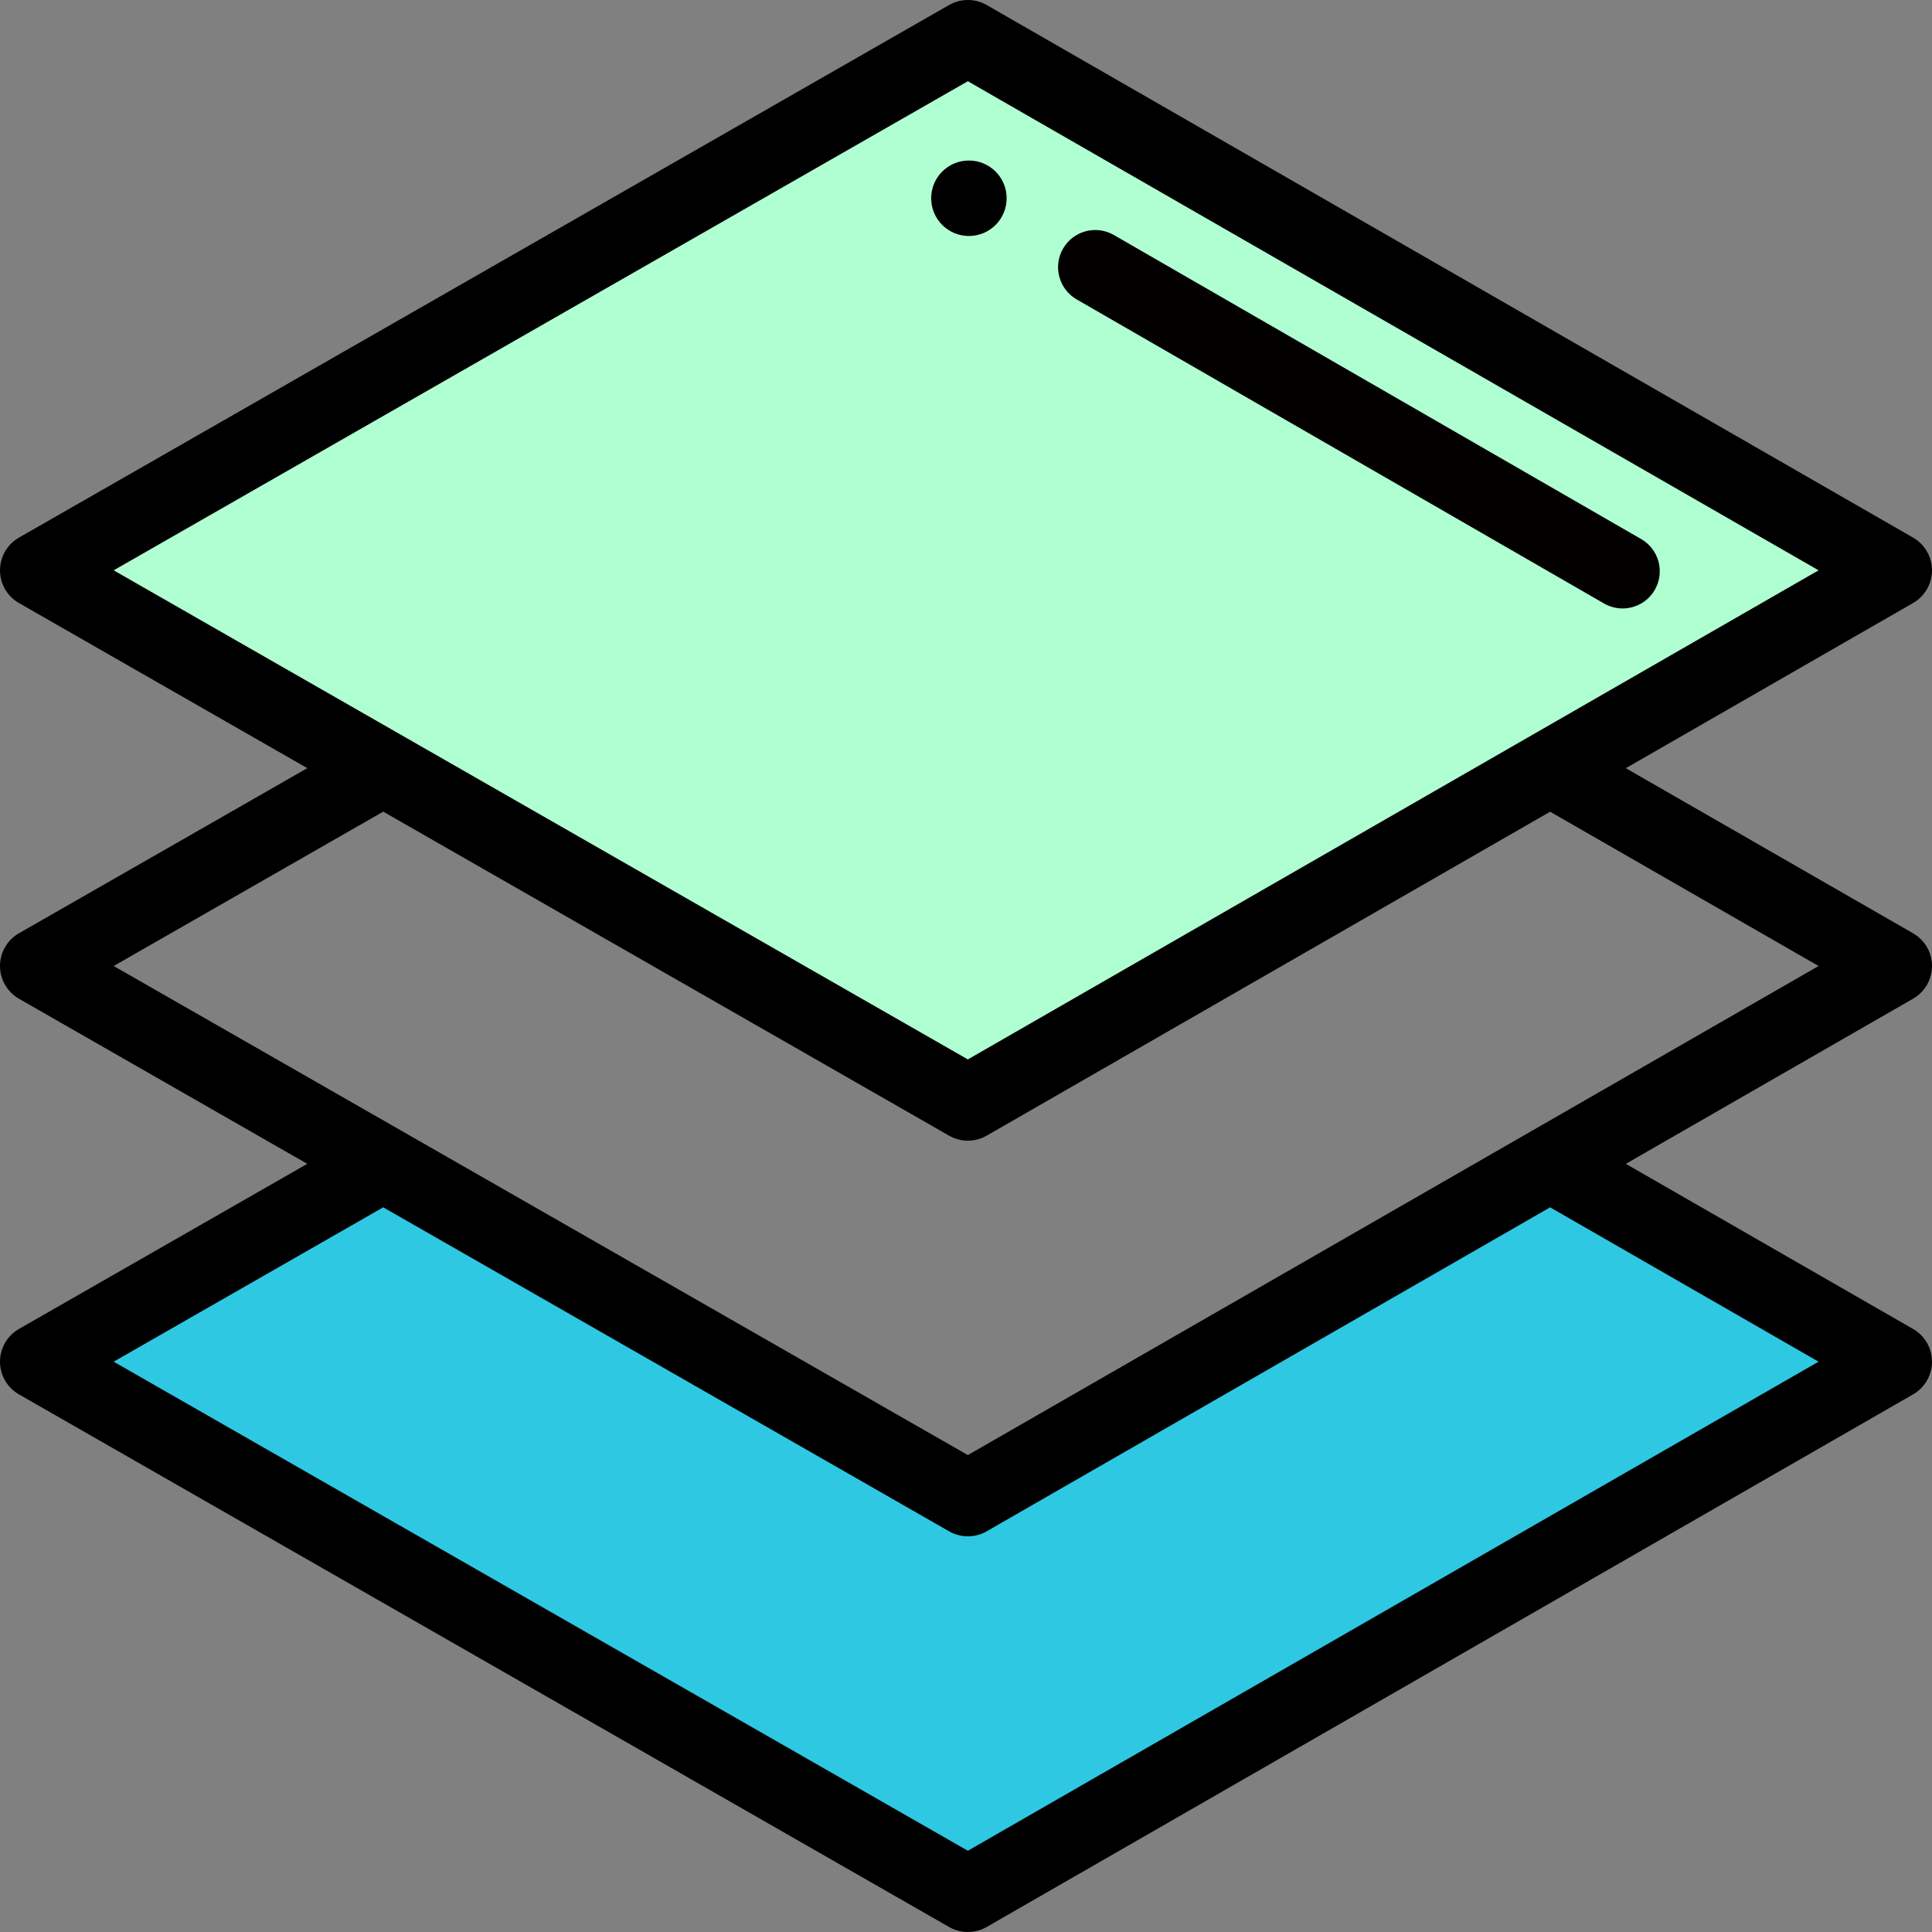
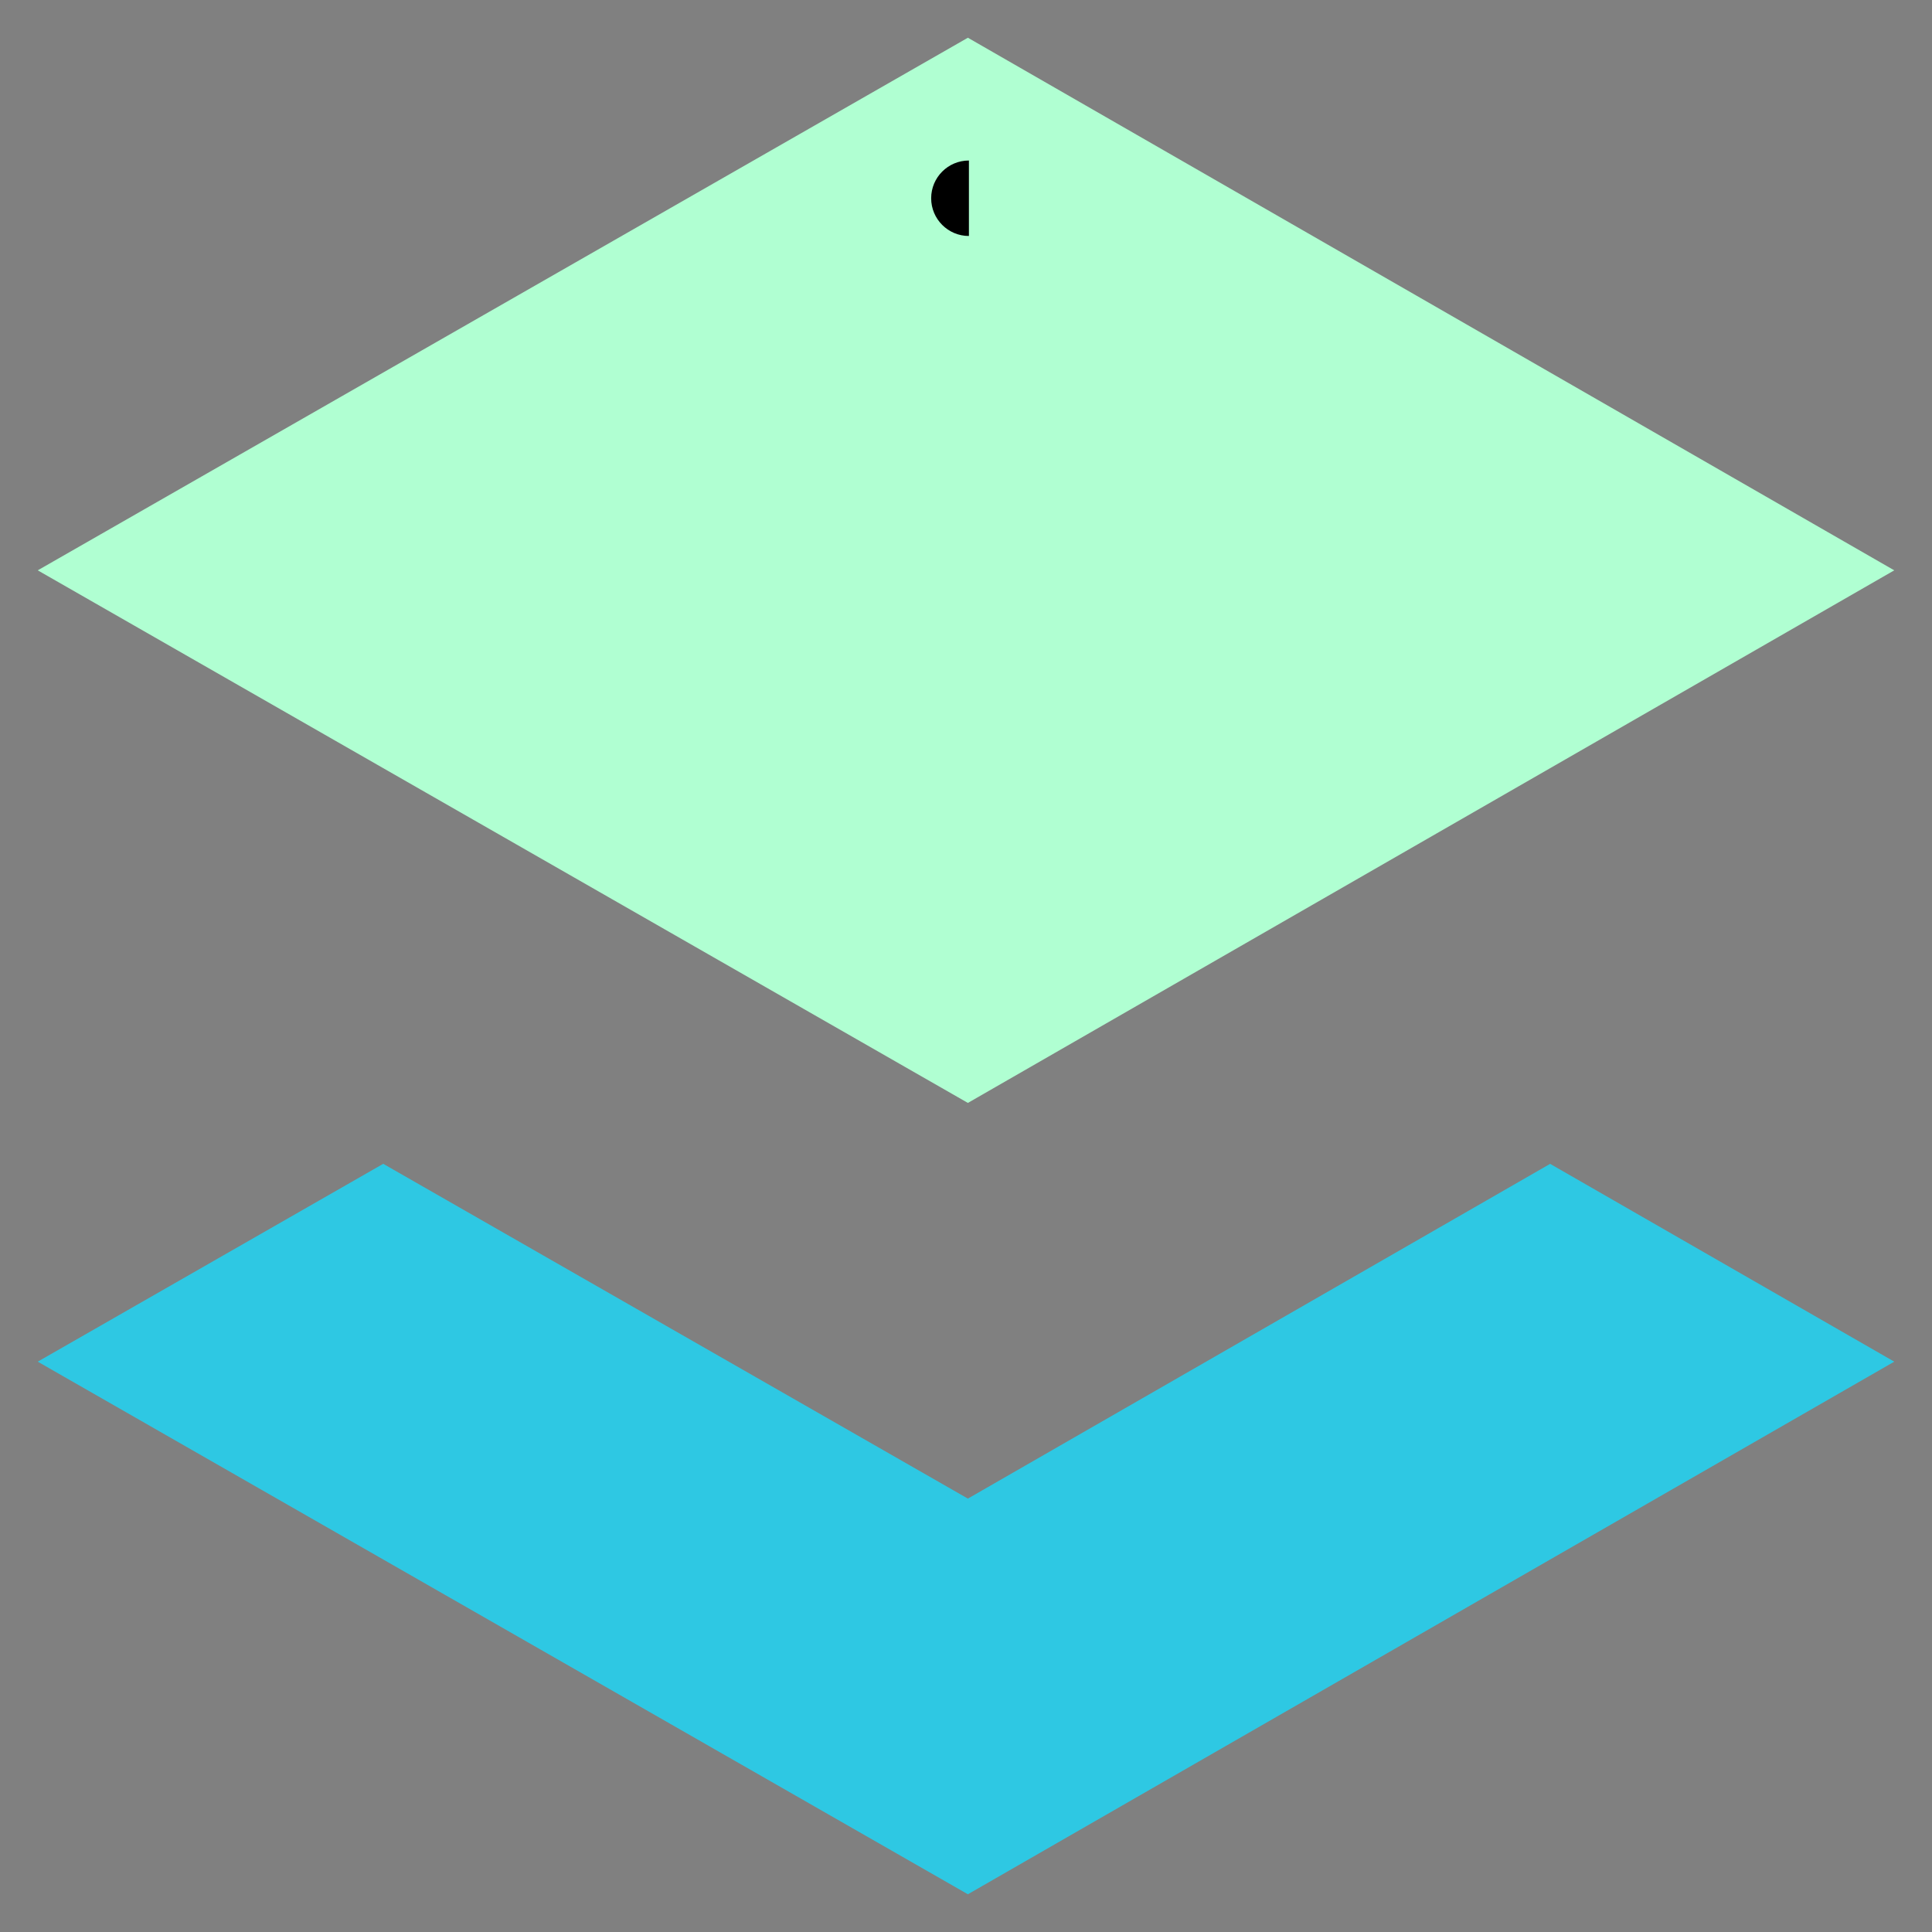
<svg xmlns="http://www.w3.org/2000/svg" height="512pt" viewBox="0 0 512 512" width="512pt">
  <rect x="0" y="0" width="512" height="512" fill="#808080" stroke="none" />
  <path d="m502 151.145-245.5 141.141-246.5-141.141 246.5-141.145zm0 0" fill="#b0ffd2" />
  <path d="m502 360.855-245.5 141.145-246.5-141.145 91.559-52.434 154.941 88.723 154.301-88.711zm0 0" fill="#2ec8e3" />
-   <path d="m429.996 161.246c-1.672 0-3.363-.426-4.914-1.316l-139.75-80.582c-4.715-2.719-6.332-8.746-3.613-13.461 2.719-4.715 8.742-6.332 13.457-3.613l139.75 80.582c4.715 2.719 6.332 8.742 3.613 13.457-1.82 3.164-5.137 4.934-8.543 4.934zm0 0" fill="#020100" />
-   <path d="m512 256c0-3.582-1.91-6.891-5.02-8.672l-76.121-43.75 76.121-43.77c3.109-1.781 5.02-5.09 5.02-8.668 0-3.582-1.91-6.883-5.02-8.672l-245.5-141.141c-3.082-1.77-6.859-1.77-9.949-.008l-246.5 141.148c-3.109 1.781-5.031 5.09-5.031 8.672 0 3.59 1.922 6.898 5.031 8.68l76.41 43.75-76.41 43.75c-3.109 1.777-5.031 5.09-5.031 8.68s1.922 6.898 5.031 8.68l76.398 43.75-76.398 43.75c-3.109 1.777-5.031 5.09-5.031 8.68 0 3.578 1.922 6.891 5.031 8.668l246.5 141.152c1.539.879 3.258 1.32 4.969 1.32 1.719 0 3.441-.441 4.98-1.332l245.5-141.141c3.109-1.789 5.02-5.09 5.02-8.668 0-3.582-1.91-6.891-5.02-8.672l-76.121-43.758 76.121-43.762c3.109-1.777 5.02-5.09 5.02-8.668zm-481.879-104.859 226.367-129.613 225.453 129.613-225.453 129.617zm451.82 209.719-225.453 129.609-226.367-129.609 71.438-40.91 149.973 85.871c1.539.879 3.258 1.32 4.969 1.32 1.719 0 3.441-.441 4.98-1.332l149.32-85.852zm-225.453 24.75-226.359-129.609 71.43-40.91 149.973 85.879c1.539.879 3.258 1.32 4.969 1.32 1.719 0 3.441-.449 4.98-1.332l149.32-85.848 71.141 40.891zm0 0" />
-   <path d="m256.773 62.539c-5.523 0-10.004-4.477-10.004-10 0-5.52 4.473-10 9.996-10h.008c5.523 0 10 4.48 10 10 0 5.523-4.477 10-10 10zm0 0" />
+   <path d="m256.773 62.539c-5.523 0-10.004-4.477-10.004-10 0-5.52 4.473-10 9.996-10h.008zm0 0" />
</svg>